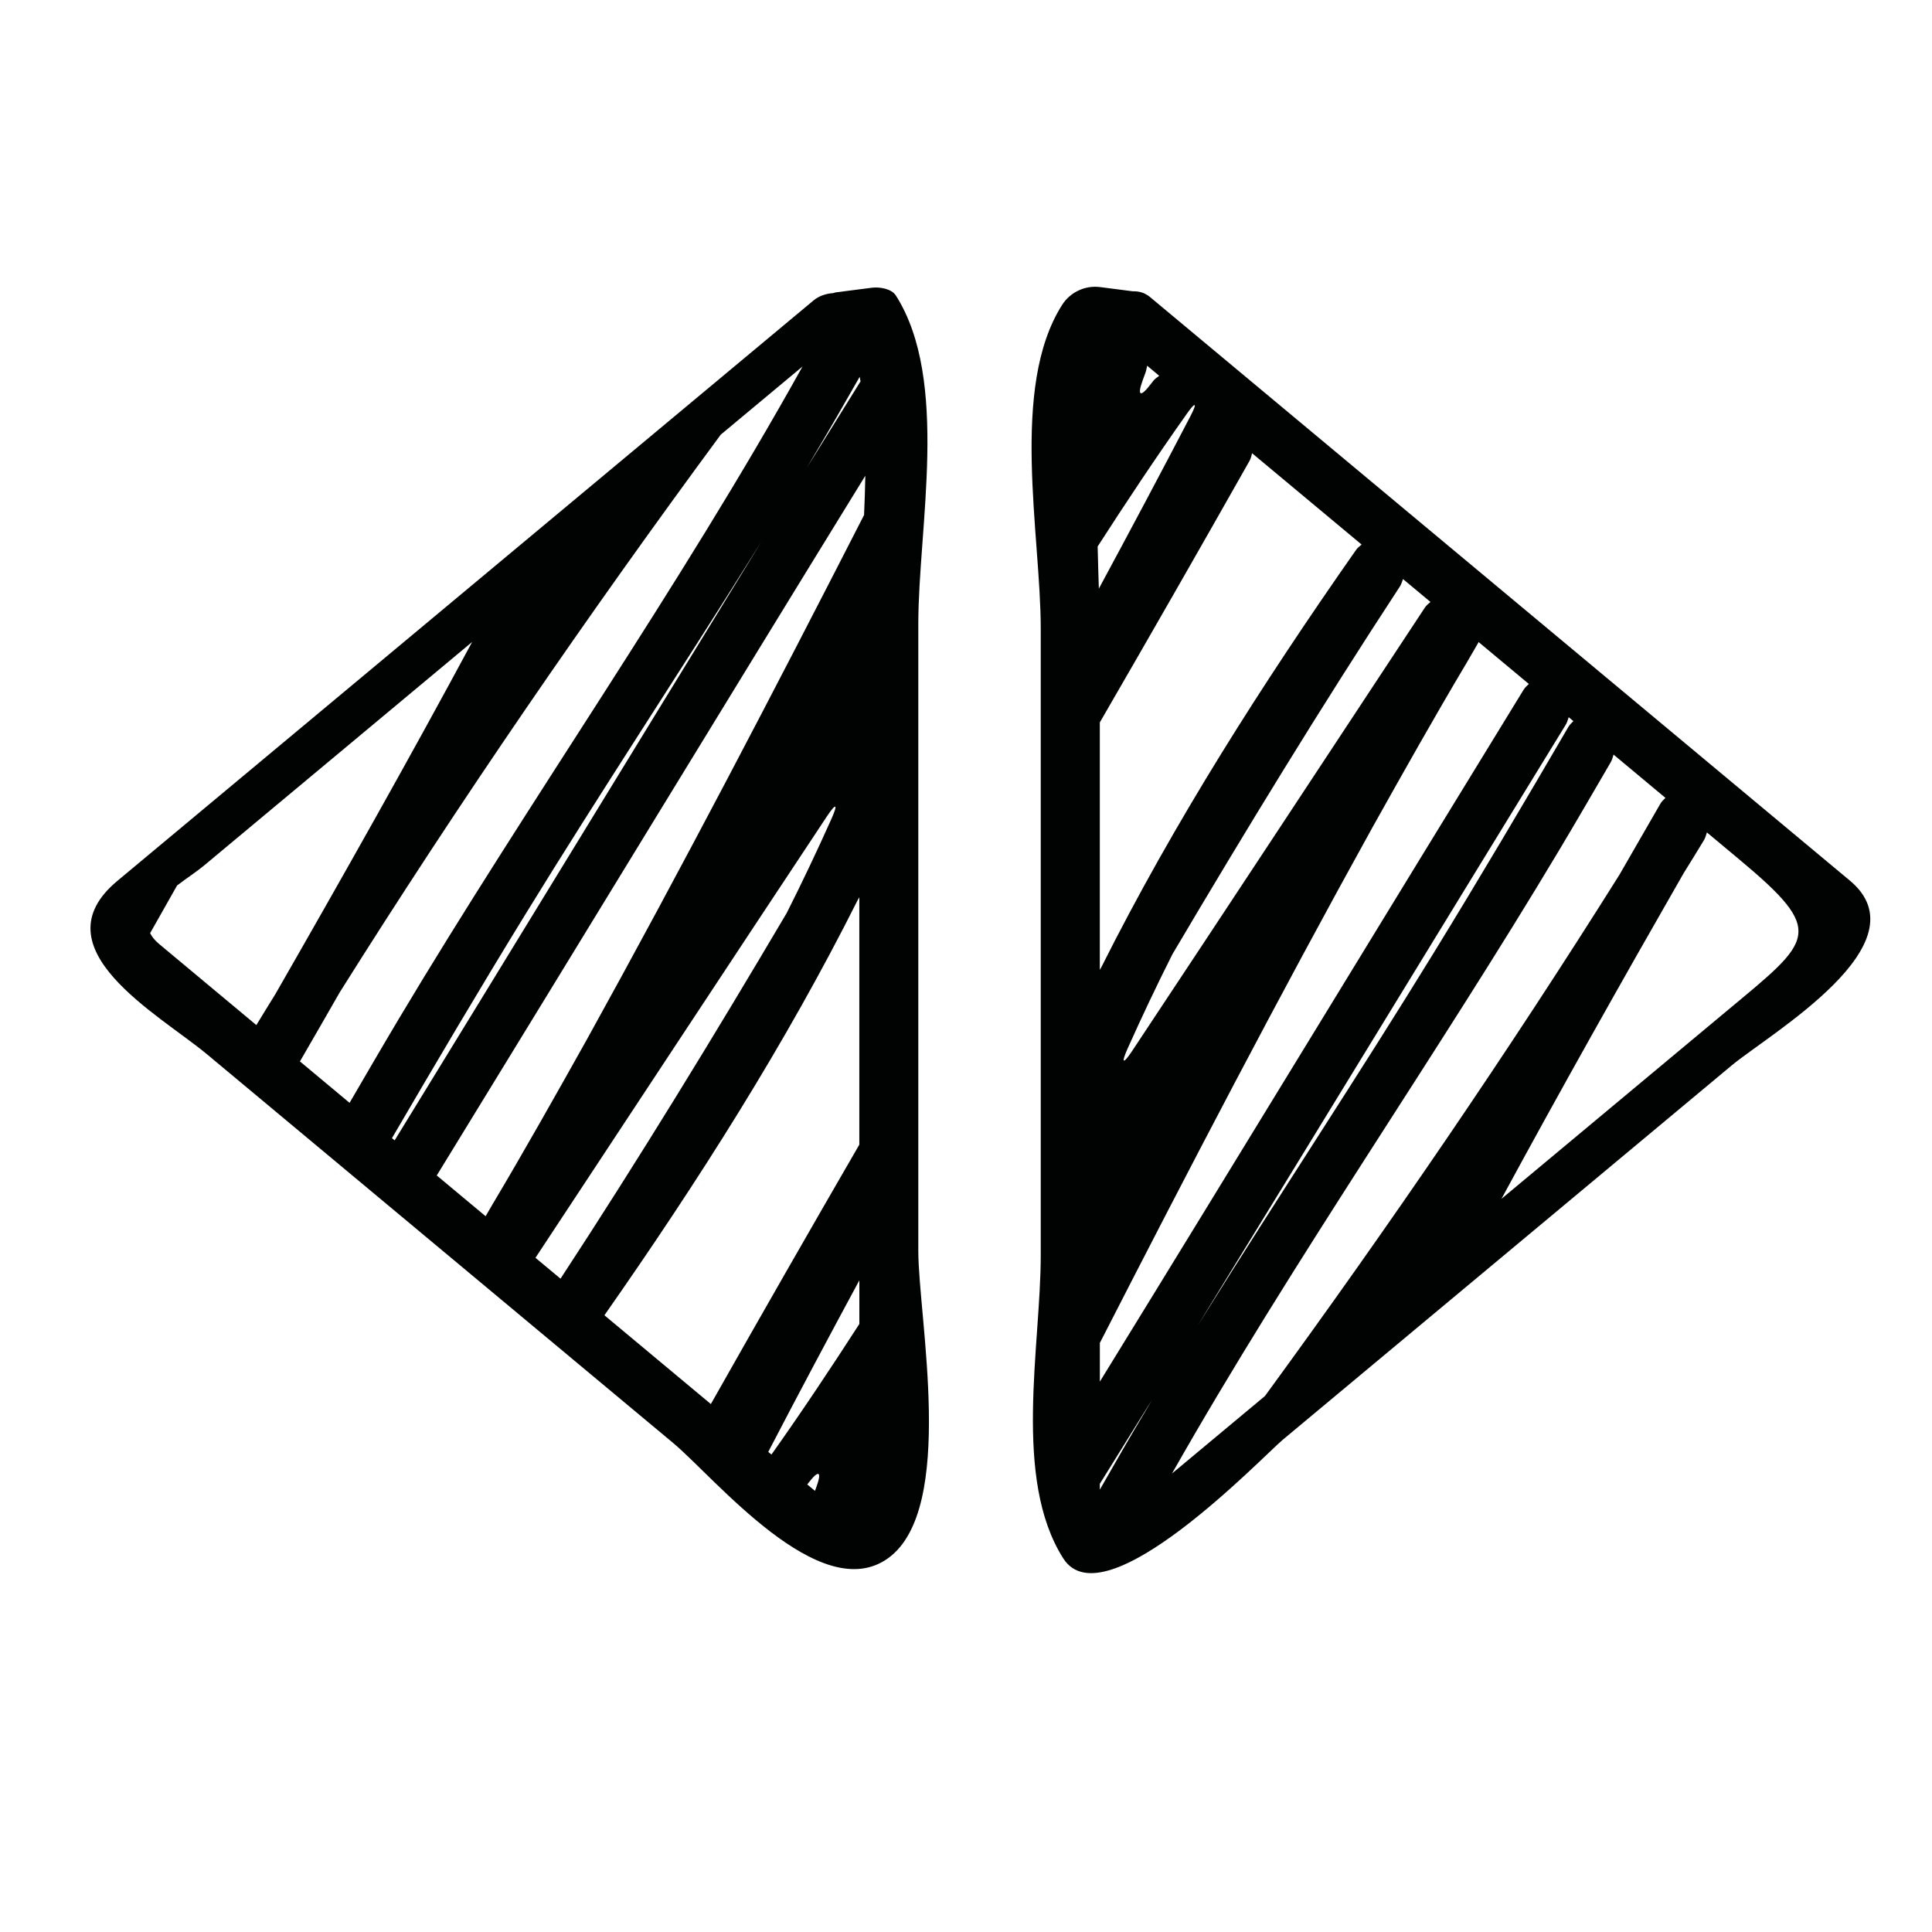
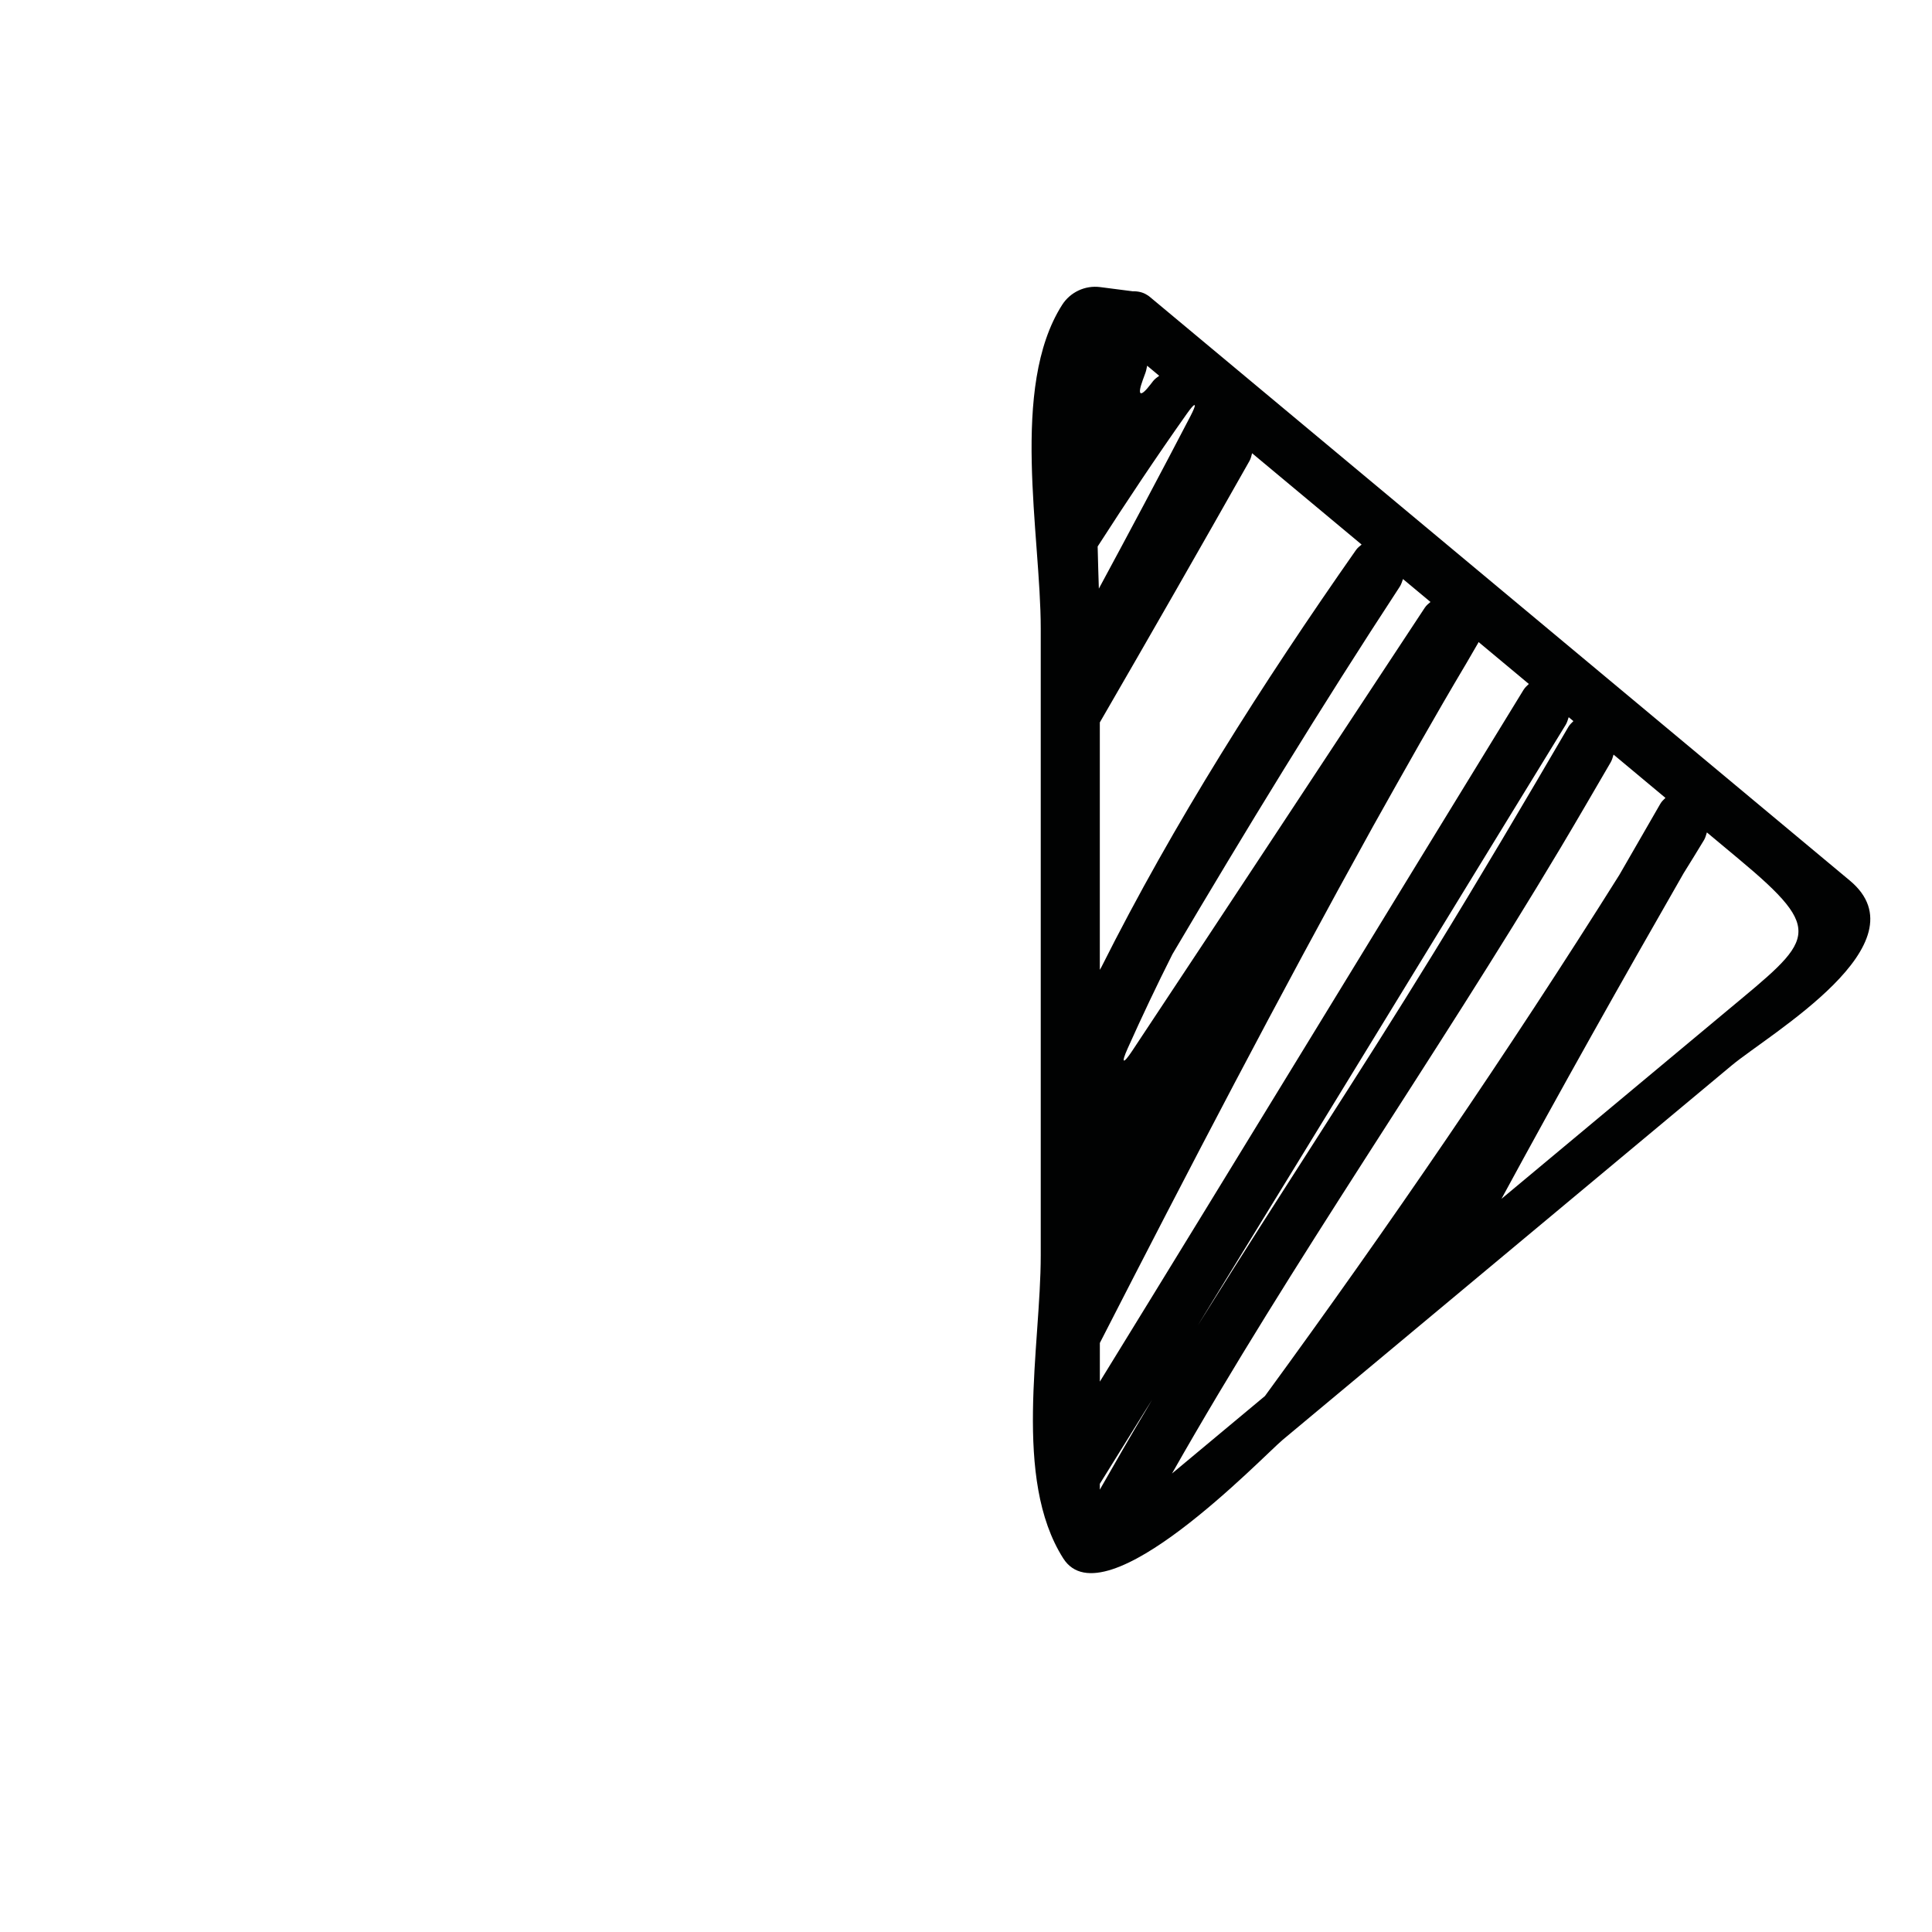
<svg xmlns="http://www.w3.org/2000/svg" version="1.1" id="Capa_1" x="0px" y="0px" width="64px" height="64px" viewBox="0 0 64 64" style="enable-background:new 0 0 64 64;" xml:space="preserve">
  <g>
    <path style="fill:#010202;" d="M61.279,29.171C53.548,22.724,45.815,16.277,38.084,9.83c-0.029-0.022-0.054-0.044-0.092-0.063   c-0.133-0.086-0.297-0.122-0.471-0.118c-0.359-0.046-0.719-0.092-1.079-0.139c-0.501-0.064-0.991,0.171-1.258,0.59   c-1.74,2.735-0.708,7.614-0.708,10.723c0,6.921,0,13.842,0,20.764c0,3.009-0.936,7.393,0.746,10.037   c1.359,2.136,6.628-3.395,7.271-3.93c4.957-4.134,9.914-8.268,14.871-12.4C58.616,34.251,63.786,31.261,61.279,29.171z    M51.965,23.758c0.052,0.043,0.104,0.087,0.156,0.13c-0.059,0.059-0.12,0.113-0.166,0.191c-1.465,2.513-2.943,5.014-4.462,7.487   c-2.476,4.033-5.091,7.984-7.597,11.994c-0.292,0.469-0.293,0.467-0.004-0.004c3.998-6.51,7.977-13.033,11.973-19.545   C51.913,23.932,51.936,23.844,51.965,23.758z M48.97,21.292c0.005-0.007,0.003-0.018,0.008-0.025   c0.556,0.463,1.111,0.926,1.667,1.39c-0.061,0.059-0.125,0.113-0.174,0.192c-4.685,7.635-9.341,15.29-14.037,22.919   c0-0.428,0-0.854,0-1.281c2.94-5.744,5.922-11.465,9.044-17.103c1.025-1.831,2.049-3.651,3.106-5.427   C48.714,21.736,48.842,21.515,48.97,21.292z M46.476,19.182c0.304,0.253,0.607,0.506,0.911,0.759   c-0.066,0.057-0.135,0.108-0.186,0.186c-3.229,4.895-6.452,9.797-9.695,14.684c-0.305,0.461-0.376,0.422-0.15-0.082   c0.471-1.051,0.964-2.091,1.482-3.119c2.429-4.111,4.917-8.185,7.532-12.177C46.42,19.355,46.445,19.268,46.476,19.182z    M41.477,15.014c1.21,1.009,2.419,2.017,3.628,3.025c-0.066,0.056-0.136,0.108-0.189,0.185c-3.111,4.443-6.022,9.011-8.437,13.824   c-0.016,0.026-0.03,0.052-0.046,0.079c0-2.733,0-5.464,0-8.196c1.667-2.879,3.321-5.766,4.958-8.662   C41.436,15.19,41.454,15.101,41.477,15.014z M37.854,12.595c0.03-0.084,0.062-0.17,0.093-0.254c0.026-0.074,0.037-0.15,0.054-0.226   c0.134,0.111,0.267,0.222,0.399,0.333c-0.071,0.053-0.146,0.103-0.204,0.178c-0.028,0.037-0.057,0.072-0.084,0.109   C37.776,13.173,37.665,13.115,37.854,12.595z M36.361,18.103c0.946-1.469,1.923-2.939,2.952-4.393   c0.134-0.189,0.21-0.274,0.248-0.294c0.007,0.005,0.014,0.011,0.021,0.017c-0.003,0.046-0.043,0.15-0.147,0.352   c-0.995,1.912-2.009,3.815-3.034,5.714C36.388,19.097,36.373,18.623,36.361,18.103z M37.954,46.727   c-0.519,0.867-1.022,1.743-1.521,2.62c0-0.065,0-0.129,0-0.193c0.504-0.81,1.008-1.621,1.511-2.433   C38.235,46.252,38.237,46.254,37.954,46.727z M41.903,46.245c-1.026,0.857-2.053,1.712-3.079,2.567   c4.007-7.062,8.711-13.754,12.868-20.72c0.562-0.941,1.112-1.894,1.665-2.841c0.046-0.08,0.067-0.167,0.094-0.254   c0.573,0.478,1.146,0.956,1.719,1.434c-0.059,0.059-0.122,0.113-0.168,0.193c-0.454,0.785-0.908,1.572-1.36,2.36   C49.94,34.878,46.008,40.626,41.903,46.245z M57.192,33.497c-2.485,2.072-4.97,4.143-7.454,6.216   c1.962-3.618,3.982-7.21,6.034-10.786c0.228-0.362,0.45-0.729,0.673-1.095c0.049-0.08,0.07-0.169,0.098-0.257   c0.348,0.29,0.695,0.58,1.043,0.87C60.528,30.897,60.048,31.116,57.192,33.497z" />
-     <path style="fill:#010202;" d="M29.425,51.614c2.259-1.638,0.995-7.96,0.995-10.183c0-6.922,0-13.843,0-20.765   c0-3.186,1.042-8.07-0.742-10.875c-0.148-0.232-0.548-0.291-0.793-0.26c-0.401,0.052-0.804,0.103-1.205,0.155   C27.65,9.691,27.627,9.705,27.6,9.71c-0.233,0.015-0.467,0.09-0.648,0.24c-7.688,6.411-15.377,12.821-23.065,19.231   c-2.677,2.232,1.388,4.425,2.967,5.741c5.148,4.293,10.295,8.585,15.443,12.877C23.674,48.948,27.175,53.245,29.425,51.614z    M27.044,49.258c-0.016,0.043-0.031,0.086-0.047,0.129c-0.085-0.07-0.17-0.142-0.255-0.212c0.015-0.02,0.029-0.038,0.044-0.058   C27.122,48.68,27.233,48.738,27.044,49.258z M28.467,43.858c-0.925,1.433-1.878,2.867-2.882,4.284   c-0.013,0.018-0.019,0.023-0.031,0.041c-0.034-0.029-0.069-0.058-0.104-0.086c0.006-0.013,0.007-0.017,0.014-0.029   c0.984-1.892,1.988-3.776,3.003-5.655C28.467,42.894,28.467,43.377,28.467,43.858z M26.944,15.127   c0.523-0.875,1.03-1.758,1.534-2.644c0.01,0.05,0.02,0.098,0.028,0.15c-0.518,0.833-1.036,1.665-1.553,2.499   C26.663,15.602,26.661,15.601,26.944,15.127z M8.492,33.957c-1.074-0.896-2.148-1.792-3.223-2.688   c-0.142-0.119-0.237-0.238-0.296-0.357c0.298-0.526,0.595-1.052,0.893-1.579c0.329-0.251,0.666-0.472,0.876-0.647   c2.966-2.473,5.933-4.946,8.898-7.42c-2.108,3.917-4.297,7.795-6.515,11.66C8.912,33.268,8.702,33.613,8.492,33.957z M9.936,35.161   c0.441-0.762,0.882-1.526,1.32-2.292c3.967-6.316,8.193-12.469,12.62-18.471c0.903-0.752,1.806-1.505,2.708-2.257   c-4.112,7.394-9.045,14.357-13.379,21.62c-0.548,0.919-1.086,1.847-1.625,2.772C11.033,36.076,10.484,35.618,9.936,35.161z    M12.984,37.703c1.452-2.488,2.917-4.966,4.421-7.416c2.476-4.034,5.091-7.984,7.597-11.994c0.292-0.468,0.293-0.467,0.004,0.003   c-3.984,6.489-7.951,12.99-11.933,19.48C13.044,37.752,13.014,37.727,12.984,37.703z M16.087,40.289   c-0.54-0.45-1.08-0.899-1.619-1.35c4.737-7.722,9.446-15.464,14.197-23.18c-0.008,0.443-0.023,0.88-0.042,1.302   c-2.991,5.847-6.025,11.67-9.202,17.409c-1.025,1.83-2.049,3.65-3.106,5.426C16.238,40.027,16.162,40.158,16.087,40.289z    M17.738,41.666c3.216-4.874,6.426-9.755,9.655-14.623c0.305-0.46,0.376-0.422,0.15,0.082c-0.471,1.052-0.964,2.092-1.482,3.119   c-2.416,4.091-4.893,8.142-7.493,12.114C18.291,42.128,18.015,41.897,17.738,41.666z M20.022,43.57   c3.096-4.425,5.992-8.972,8.396-13.765c0.016-0.027,0.032-0.055,0.048-0.082c0,2.732,0,5.464,0,8.195   c-1.653,2.856-3.294,5.72-4.918,8.593c-0.575-0.479-1.149-0.959-1.724-1.438C21.224,44.573,20.623,44.072,20.022,43.57z" />
  </g>
</svg>